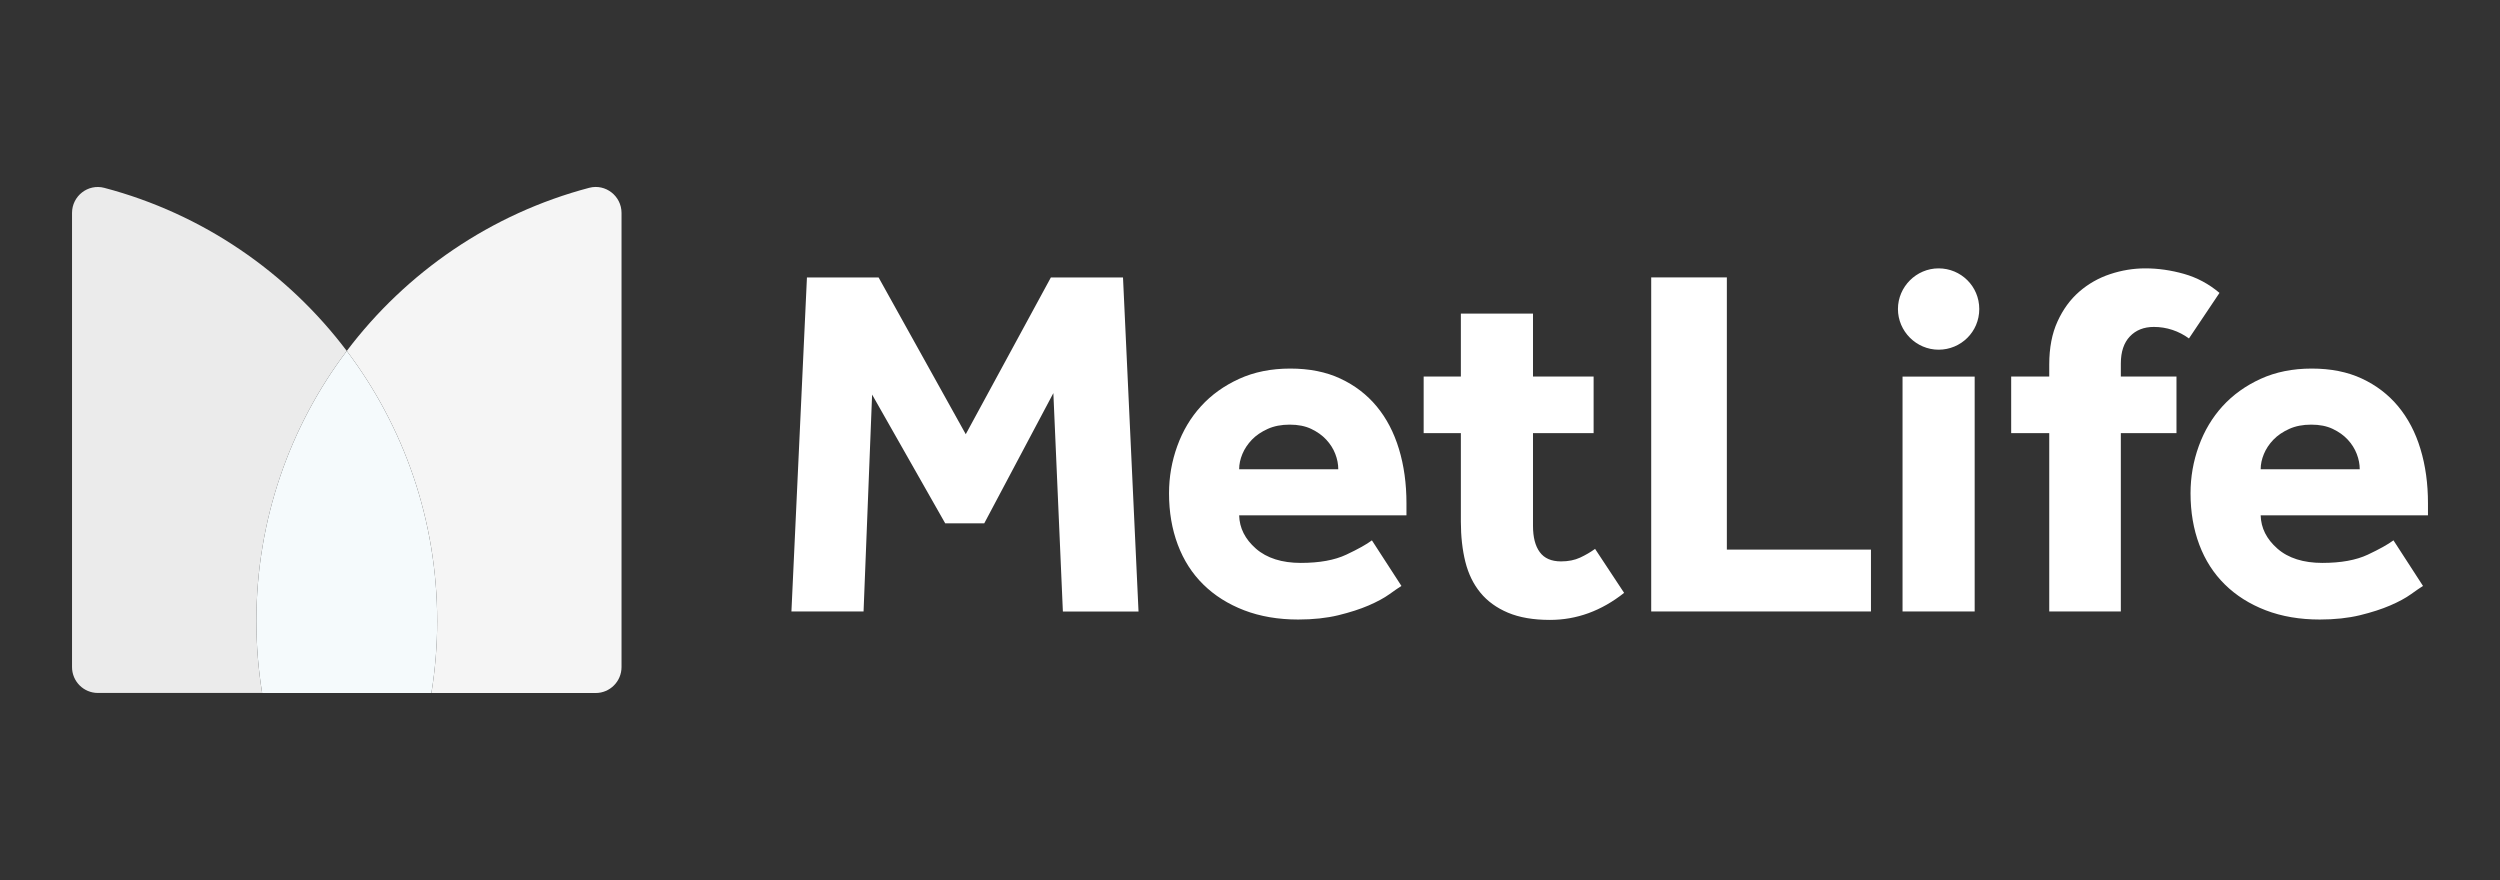
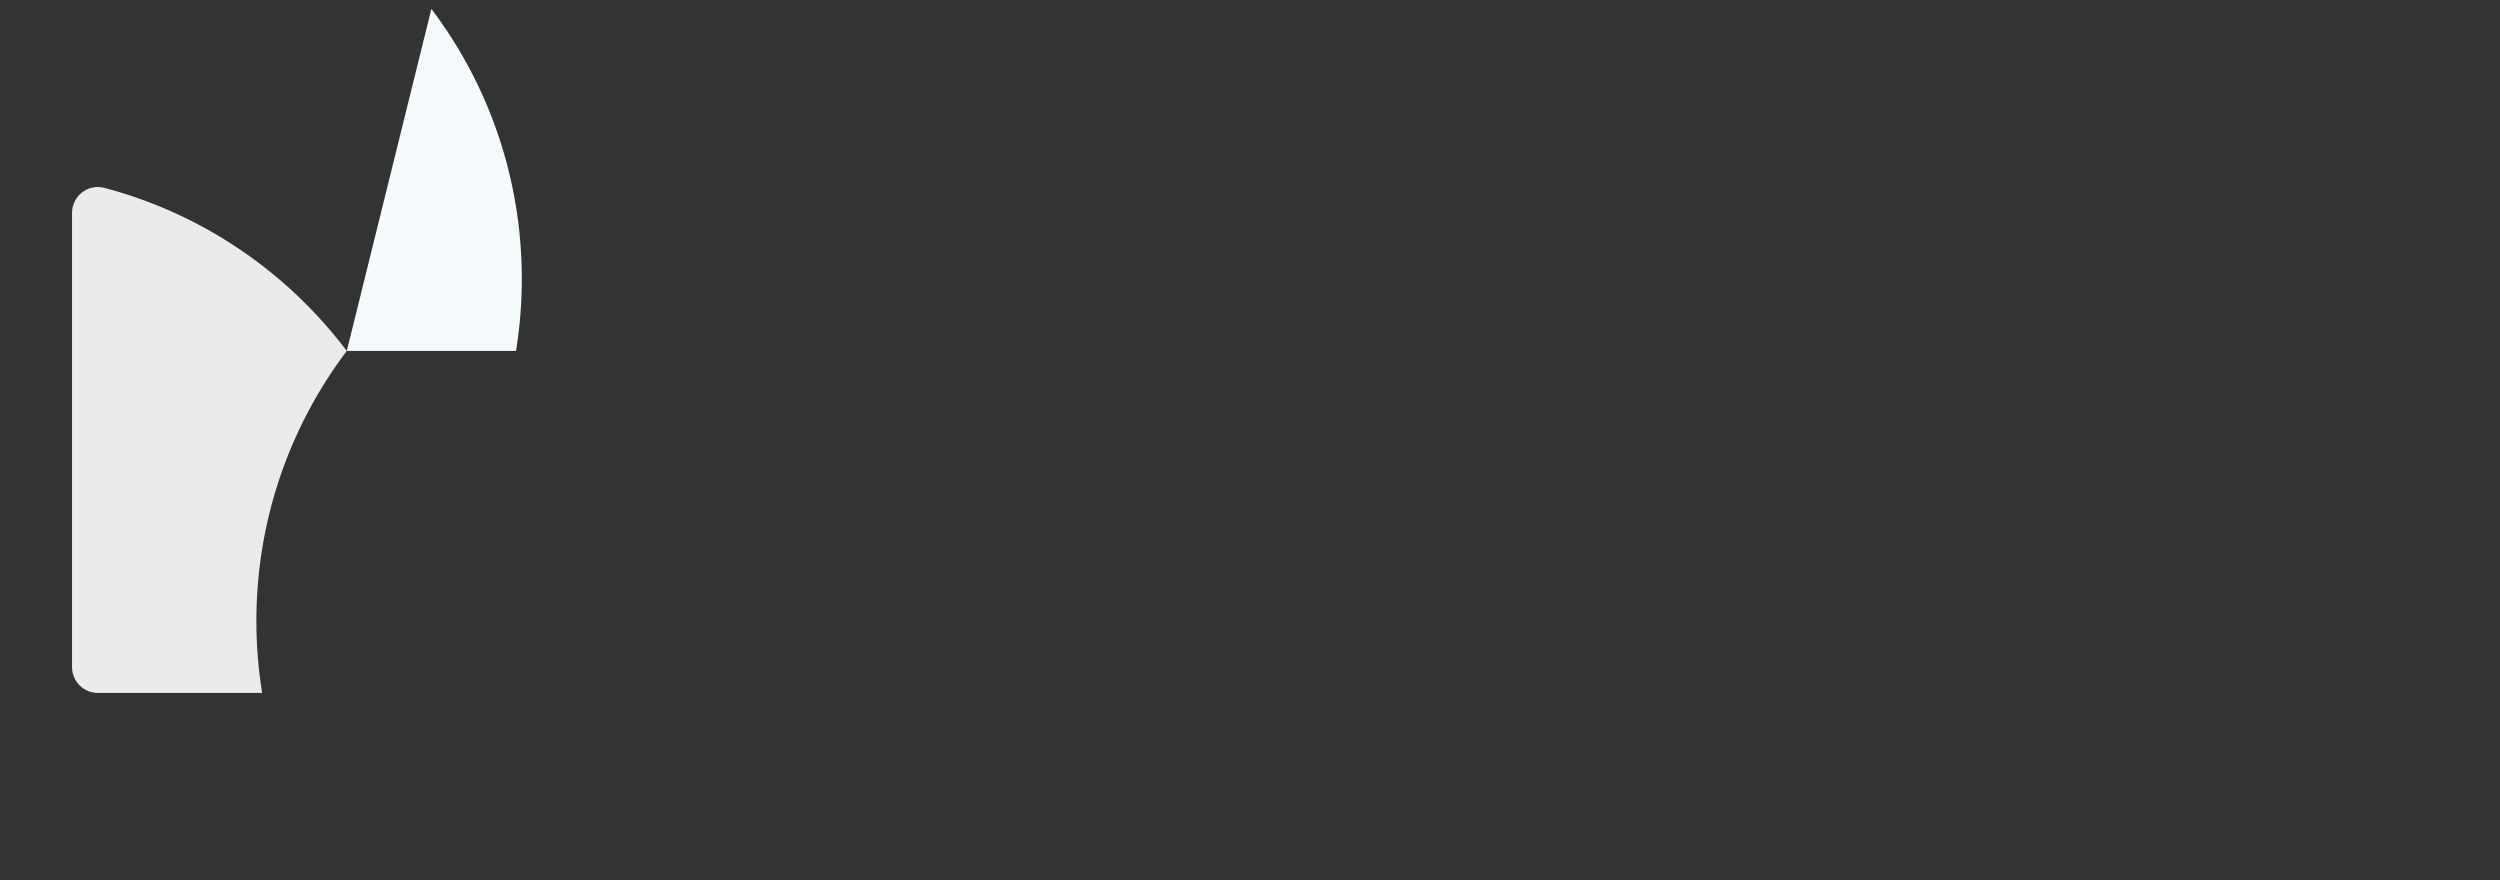
<svg xmlns="http://www.w3.org/2000/svg" id="Capa_1" data-name="Capa 1" viewBox="0 0 462.33 162.74">
  <rect x="0" y="0" width="462.33" height="162.74" fill="#333333" stroke="none" />
  <defs>
    <style>
      .cls-1 {
        fill: #fff;
      }

      .cls-2 {
        fill: #ebebeb;
      }

      .cls-3 {
        fill: #f5f5f5;
      }

      .cls-4 {
        fill: #f5fafc;
      }
    </style>
  </defs>
-   <path class="cls-1" d="M358.51,64.67c-4.12,0-7.52-3.4-7.52-7.52s3.4-7.52,7.52-7.52,7.52,3.3,7.52,7.52-3.4,7.52-7.52,7.52M146.36,113.08h13.34l1.58-40.11,13.52,23.81h7.22l12.78-24.08,1.76,40.39h13.99l-2.87-61.78h-13.34l-15.74,28.99-16.12-28.99h-13.25l-2.87,61.78ZM253.71,99.93c-.99.74-2.56,1.62-4.73,2.64-2.16,1.02-4.97,1.53-8.43,1.53s-6.28-.88-8.29-2.64c-2.01-1.76-3.04-3.81-3.1-6.16h30.94v-2.22c0-3.64-.46-7-1.39-10.05-.93-3.06-2.3-5.68-4.12-7.88-1.82-2.19-4.06-3.9-6.72-5.14-2.65-1.24-5.74-1.85-9.26-1.85s-6.67.63-9.45,1.9c-2.78,1.27-5.13,2.95-7.04,5.05-1.92,2.1-3.38,4.55-4.4,7.37-1.02,2.81-1.53,5.73-1.53,8.75,0,3.46.54,6.62,1.62,9.5,1.08,2.87,2.65,5.33,4.72,7.36,2.07,2.04,4.59,3.63,7.55,4.77,2.97,1.14,6.3,1.71,10,1.71,2.78,0,5.25-.27,7.41-.79,2.16-.53,4.03-1.13,5.61-1.81,1.57-.68,2.85-1.37,3.84-2.08.99-.71,1.73-1.22,2.23-1.53l-5.46-8.43ZM229.16,86.78c0-.93.2-1.87.6-2.83.4-.96.99-1.83,1.76-2.64.77-.8,1.75-1.46,2.92-1.99,1.17-.53,2.53-.79,4.07-.79s2.87.26,3.98.79c1.11.53,2.04,1.19,2.78,1.99.74.8,1.3,1.68,1.67,2.64.37.96.55,1.9.55,2.83h-18.34ZM305.36,113.08h40.64v-11.44h-26.65v-50.34h-13.99v61.78ZM351.84,113.08h13.34v-43.44h-13.34v43.44ZM410.46,54.17c-1.98-1.67-4.17-2.84-6.57-3.52-2.41-.68-4.79-1.02-7.14-1.02-2.22,0-4.4.36-6.53,1.07-2.13.71-4.03,1.79-5.7,3.24-1.67,1.45-3.01,3.29-4.02,5.51-1.02,2.22-1.53,4.88-1.53,7.96v2.22h-7.04v10.47h7.04v32.98h13.24v-32.98h10.29v-10.47h-10.29v-2.41c0-2.16.56-3.83,1.67-5,1.11-1.17,2.59-1.76,4.44-1.76,1.17,0,2.31.18,3.43.55,1.11.37,2.13.9,3.06,1.58l5.65-8.43ZM294.99,101.5c-.86.62-1.79,1.16-2.78,1.62-.99.46-2.16.7-3.52.7-1.79,0-3.1-.57-3.94-1.72-.84-1.14-1.25-2.76-1.25-4.86v-17.14h11.21v-10.47h-11.21v-11.64h-13.34v11.64h-6.88v10.47h6.88v16.39c0,2.72.28,5.19.83,7.41.56,2.22,1.48,4.12,2.78,5.7,1.29,1.58,2.99,2.81,5.09,3.7,2.1.89,4.7,1.34,7.78,1.34,4.94,0,9.51-1.67,13.71-5l-5.38-8.15ZM442.62,99.93c-.99.74-2.57,1.62-4.73,2.64-2.17,1.02-4.97,1.53-8.43,1.53s-6.29-.88-8.29-2.64c-2.01-1.76-3.04-3.81-3.1-6.16h30.94v-2.22c0-3.64-.46-7-1.39-10.05-.92-3.06-2.3-5.68-4.12-7.88-1.82-2.19-4.06-3.9-6.72-5.14-2.66-1.24-5.74-1.85-9.26-1.85s-6.67.63-9.45,1.9c-2.78,1.27-5.12,2.95-7.04,5.05-1.91,2.1-3.38,4.55-4.4,7.37-1.02,2.81-1.53,5.73-1.53,8.75,0,3.46.54,6.62,1.62,9.5,1.08,2.87,2.66,5.33,4.73,7.36,2.07,2.04,4.59,3.63,7.55,4.77,2.97,1.14,6.3,1.71,10,1.71,2.78,0,5.24-.27,7.41-.79,2.17-.53,4.03-1.13,5.61-1.81,1.58-.68,2.85-1.37,3.84-2.08.99-.71,1.73-1.22,2.23-1.53l-5.46-8.43ZM418.07,86.78c0-.93.2-1.87.6-2.83.4-.96.98-1.83,1.76-2.64.77-.8,1.75-1.46,2.92-1.99,1.17-.53,2.53-.79,4.07-.79s2.87.26,3.98.79c1.11.53,2.04,1.19,2.78,1.99.74.8,1.29,1.68,1.66,2.64.37.96.55,1.9.55,2.83h-18.34Z" />
-   <path class="cls-3" d="M64.13,64.9c10.49,13.89,16.72,31.19,16.72,49.96,0,4.53-.37,8.97-1.07,13.3h30.38c2.64,0,4.78-2.15,4.78-4.8V39.38c0-3.13-2.95-5.44-5.97-4.65-18.14,4.79-33.84,15.6-44.84,30.17" />
  <path class="cls-2" d="M48.48,128.16c-.7-4.33-1.07-8.77-1.07-13.3,0-18.76,6.23-36.07,16.72-49.96-11-14.57-26.7-25.38-44.84-30.16-3.02-.8-5.97,1.51-5.97,4.64v83.98c0,2.65,2.14,4.79,4.79,4.79h30.37Z" />
-   <path class="cls-4" d="M64.13,64.9c-10.49,13.89-16.72,31.19-16.72,49.96,0,4.53.37,8.97,1.07,13.3h31.3c.7-4.33,1.07-8.77,1.07-13.3,0-18.77-6.23-36.07-16.72-49.96" />
+   <path class="cls-4" d="M64.13,64.9h31.3c.7-4.33,1.07-8.77,1.07-13.3,0-18.77-6.23-36.07-16.72-49.96" />
</svg>